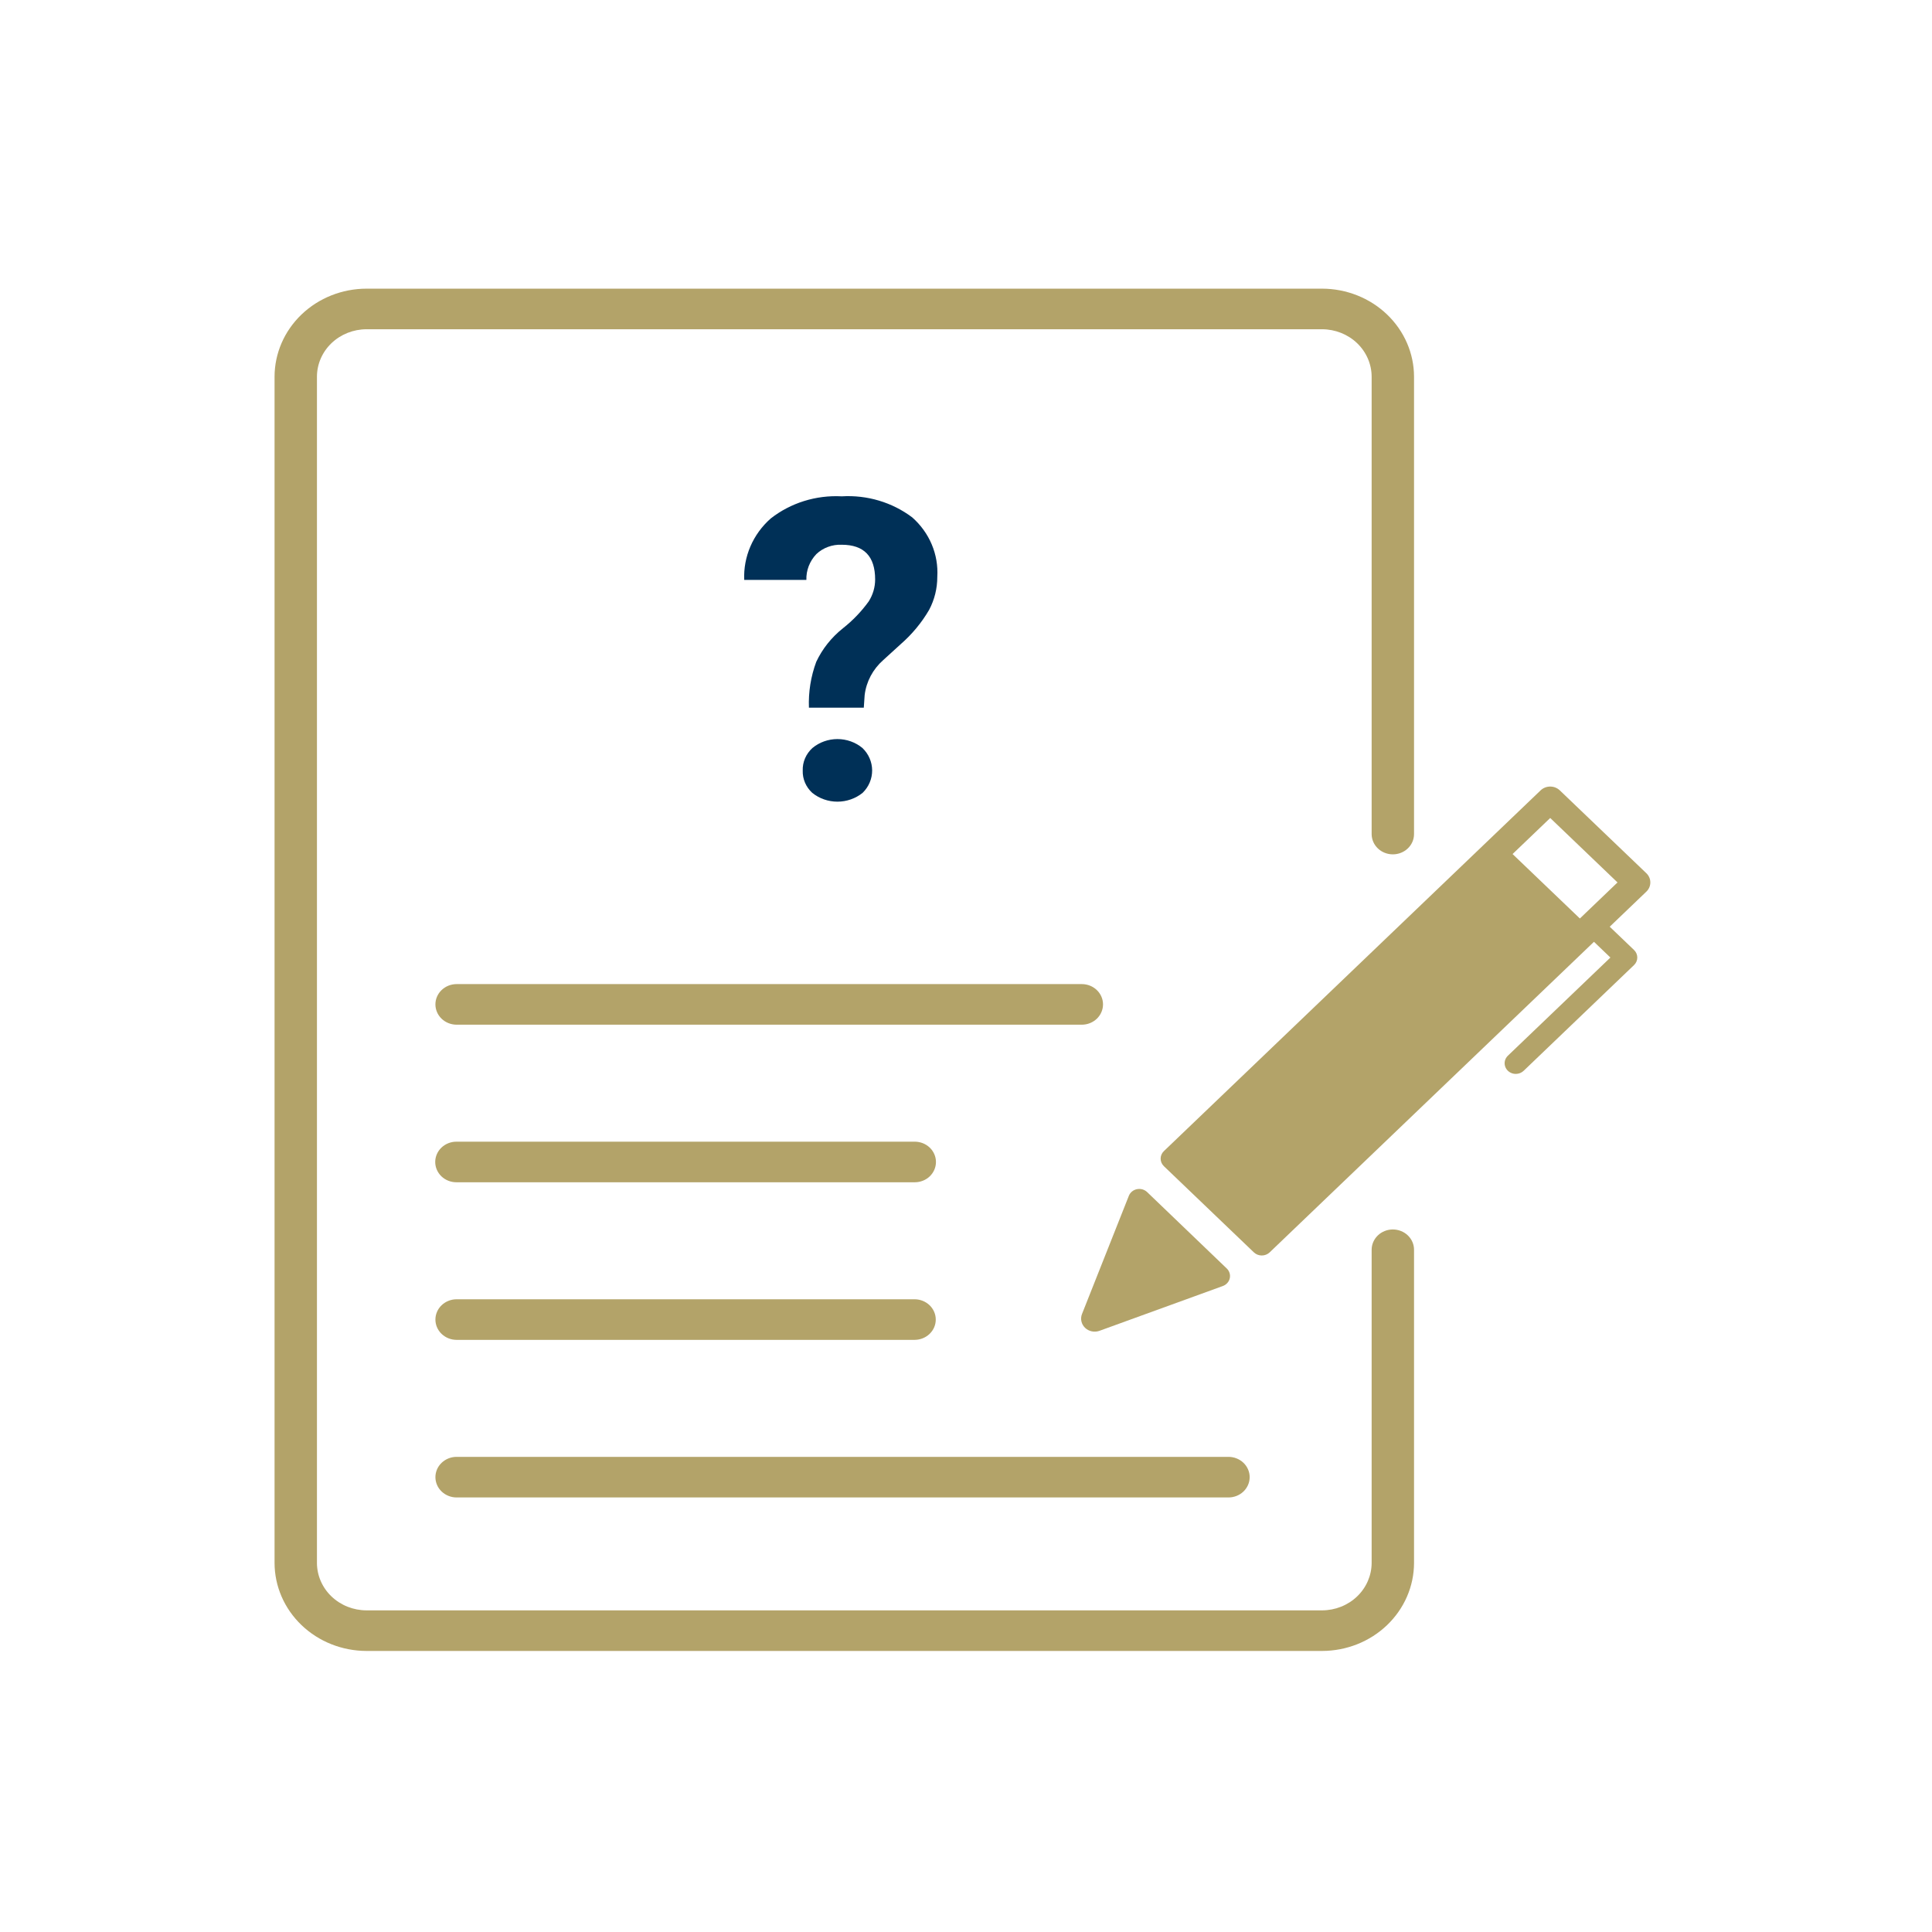
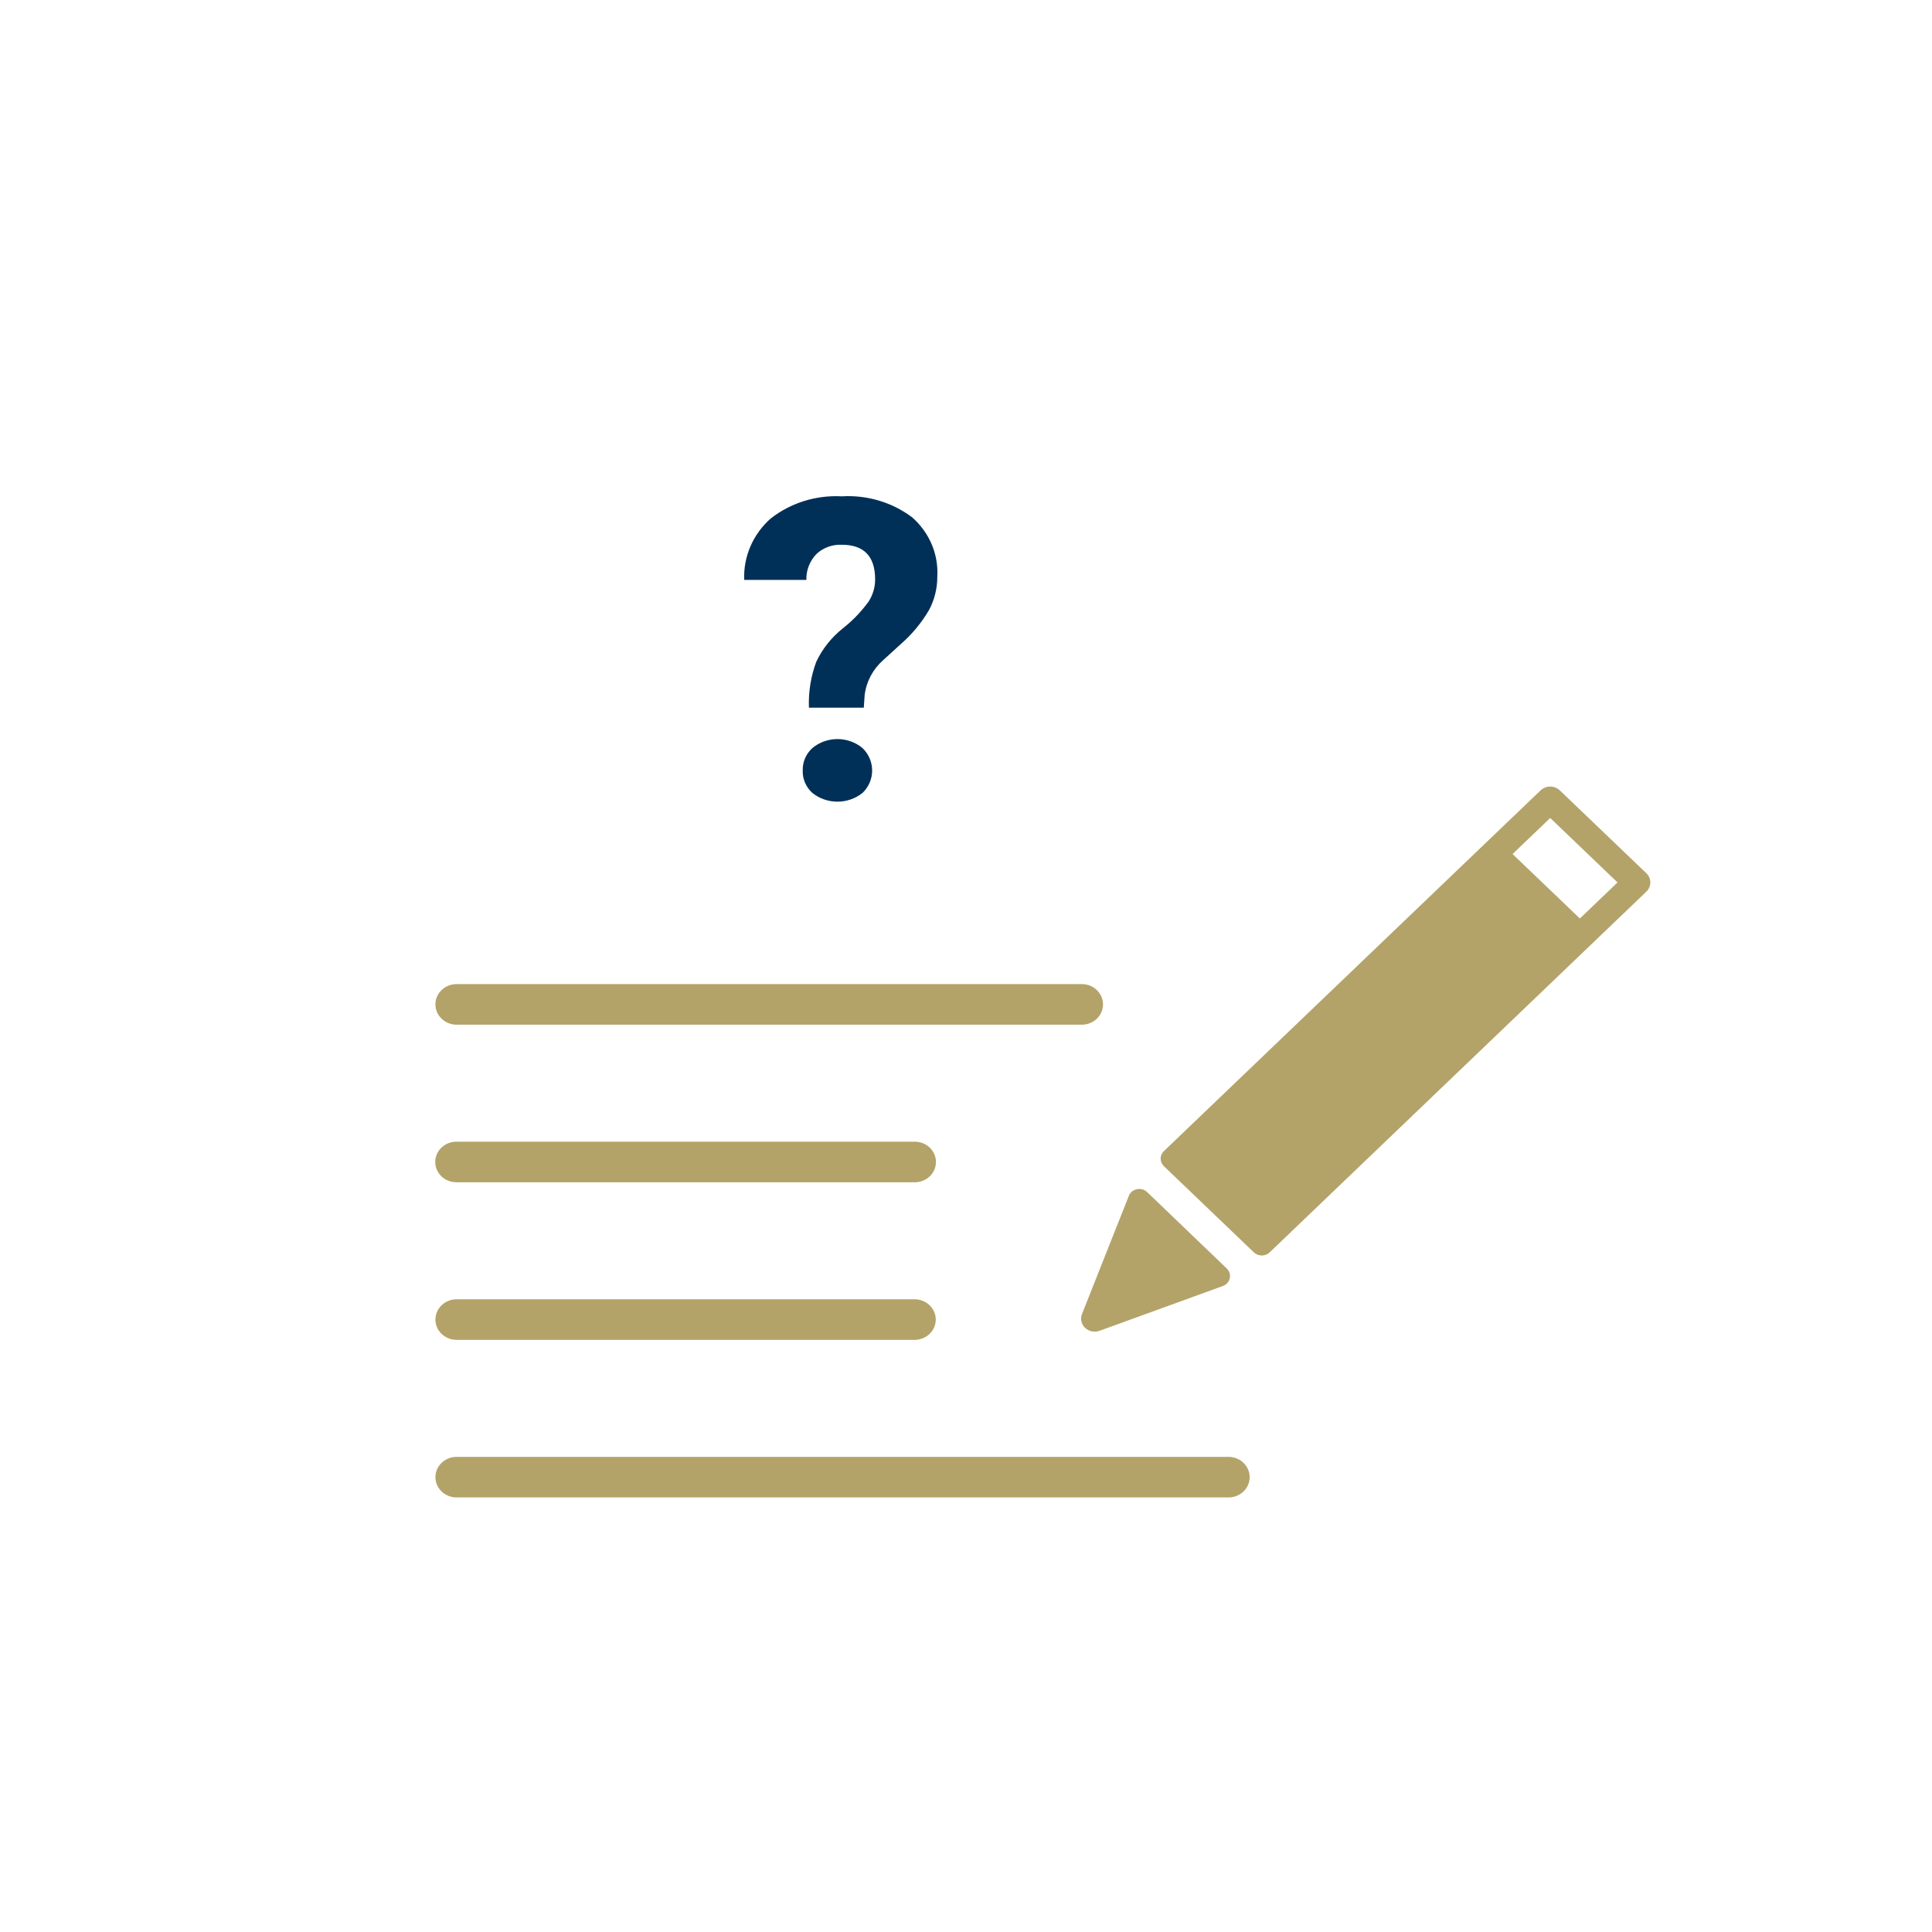
<svg xmlns="http://www.w3.org/2000/svg" width="100" height="100" viewBox="0 0 100 100" fill="none">
-   <path d="M68.43 85.453H18.971C17.709 85.451 16.499 84.971 15.607 84.116C14.714 83.261 14.212 82.103 14.211 80.894V19.5C14.212 18.291 14.714 17.133 15.607 16.278C16.499 15.423 17.709 14.943 18.971 14.941H68.43C69.692 14.943 70.902 15.423 71.794 16.278C72.687 17.133 73.189 18.291 73.19 19.5V43.181C73.188 43.458 73.071 43.722 72.865 43.917C72.66 44.112 72.382 44.221 72.093 44.221C71.804 44.221 71.526 44.112 71.321 43.917C71.116 43.722 70.999 43.458 70.996 43.181V19.5C70.995 18.849 70.725 18.224 70.244 17.763C69.762 17.302 69.11 17.043 68.43 17.042H18.971C18.291 17.043 17.639 17.302 17.157 17.763C16.676 18.224 16.406 18.849 16.405 19.5V80.894C16.406 81.545 16.676 82.17 17.157 82.631C17.639 83.092 18.291 83.351 18.971 83.352H68.43C69.11 83.351 69.762 83.092 70.244 82.631C70.725 82.17 70.995 81.545 70.996 80.894V64.697C70.995 64.559 71.022 64.421 71.077 64.292C71.131 64.164 71.212 64.047 71.314 63.948C71.416 63.849 71.537 63.771 71.671 63.718C71.805 63.664 71.948 63.637 72.093 63.637C72.238 63.637 72.382 63.664 72.516 63.718C72.649 63.771 72.771 63.849 72.873 63.948C72.975 64.047 73.055 64.164 73.11 64.292C73.164 64.421 73.192 64.559 73.19 64.697V80.894C73.189 82.103 72.687 83.261 71.794 84.116C70.902 84.971 69.692 85.451 68.43 85.453Z" fill="#B3A369" />
  <path d="M41.87 36.629C41.839 35.823 41.967 35.019 42.248 34.258C42.564 33.586 43.036 32.992 43.628 32.521C44.139 32.118 44.589 31.649 44.965 31.128C45.182 30.786 45.297 30.394 45.297 29.994C45.297 28.796 44.721 28.196 43.567 28.196C43.325 28.186 43.083 28.223 42.857 28.307C42.631 28.39 42.425 28.517 42.253 28.681C41.907 29.046 41.722 29.524 41.738 30.017H38.521C38.495 29.424 38.604 28.832 38.841 28.283C39.077 27.735 39.435 27.241 39.891 26.838C40.923 26.029 42.235 25.619 43.568 25.69C44.882 25.611 46.181 25.999 47.217 26.78C47.657 27.169 48.002 27.647 48.227 28.179C48.451 28.711 48.549 29.285 48.514 29.858C48.516 30.45 48.372 31.035 48.093 31.564C47.705 32.23 47.207 32.831 46.618 33.344L45.719 34.163C45.179 34.638 44.837 35.284 44.754 35.981L44.71 36.63L41.87 36.629ZM41.549 39.884C41.542 39.666 41.583 39.449 41.67 39.248C41.757 39.046 41.888 38.864 42.053 38.715C42.412 38.418 42.871 38.254 43.346 38.254C43.82 38.254 44.279 38.418 44.638 38.715C44.959 39.022 45.14 39.439 45.142 39.874C45.144 40.309 44.967 40.728 44.649 41.038C44.284 41.332 43.822 41.494 43.345 41.494C42.868 41.494 42.407 41.332 42.042 41.038C41.88 40.89 41.752 40.71 41.667 40.511C41.582 40.313 41.542 40.099 41.549 39.884V39.884Z" fill="#003057" />
  <path d="M56.004 53.038H23.624C23.335 53.035 23.059 52.923 22.855 52.727C22.651 52.53 22.537 52.264 22.537 51.987C22.537 51.71 22.651 51.444 22.855 51.248C23.059 51.051 23.335 50.939 23.624 50.937H56.005C56.294 50.939 56.57 51.051 56.774 51.248C56.977 51.444 57.092 51.71 57.092 51.987C57.092 52.264 56.977 52.53 56.774 52.727C56.57 52.923 56.294 53.035 56.005 53.038H56.004Z" fill="#B3A369" />
  <path d="M47.348 61.194H23.624C23.333 61.194 23.054 61.084 22.848 60.887C22.643 60.69 22.527 60.422 22.527 60.144C22.527 59.865 22.643 59.598 22.848 59.401C23.054 59.204 23.333 59.093 23.624 59.093H47.348C47.639 59.093 47.918 59.204 48.124 59.401C48.329 59.598 48.445 59.865 48.445 60.144C48.445 60.422 48.329 60.69 48.124 60.887C47.918 61.084 47.639 61.194 47.348 61.194V61.194Z" fill="#B3A369" />
  <path d="M47.348 69.351H23.624C23.335 69.349 23.059 69.237 22.855 69.04C22.651 68.844 22.537 68.578 22.537 68.301C22.537 68.024 22.651 67.758 22.855 67.561C23.059 67.365 23.335 67.253 23.624 67.25H47.348C47.637 67.253 47.913 67.365 48.117 67.561C48.321 67.758 48.435 68.024 48.435 68.301C48.435 68.578 48.321 68.844 48.117 69.04C47.913 69.237 47.637 69.349 47.348 69.351V69.351Z" fill="#B3A369" />
  <path d="M63.575 77.508H23.624C23.335 77.505 23.059 77.393 22.855 77.197C22.651 77 22.537 76.734 22.537 76.457C22.537 76.18 22.651 75.915 22.855 75.718C23.059 75.521 23.335 75.409 23.624 75.407H63.575C63.72 75.405 63.864 75.432 63.998 75.484C64.132 75.536 64.255 75.613 64.358 75.711C64.461 75.808 64.542 75.925 64.598 76.053C64.654 76.181 64.683 76.318 64.683 76.457C64.683 76.596 64.654 76.734 64.598 76.862C64.542 76.99 64.461 77.106 64.358 77.204C64.255 77.301 64.132 77.379 63.998 77.431C63.864 77.483 63.72 77.509 63.575 77.508V77.508Z" fill="#B3A369" />
  <path d="M64.901 64.823C65.01 64.926 65.156 64.984 65.309 64.984C65.462 64.984 65.609 64.926 65.717 64.823L85.215 46.151C85.281 46.089 85.332 46.014 85.368 45.933C85.403 45.851 85.421 45.763 85.421 45.675C85.421 45.586 85.403 45.498 85.368 45.417C85.332 45.335 85.281 45.261 85.215 45.198L80.736 40.91C80.604 40.783 80.425 40.712 80.239 40.712C80.052 40.712 79.873 40.783 79.741 40.91L76.797 43.729L60.243 59.581C60.135 59.684 60.074 59.825 60.074 59.971C60.074 60.118 60.135 60.258 60.243 60.362L64.901 64.823ZM59.376 61.702C59.308 61.637 59.224 61.589 59.132 61.562C59.039 61.536 58.941 61.532 58.847 61.552C58.753 61.571 58.665 61.612 58.592 61.672C58.519 61.732 58.463 61.809 58.429 61.895L56.004 68.013C55.956 68.135 55.945 68.267 55.974 68.394C56.002 68.52 56.068 68.637 56.164 68.729C56.26 68.82 56.381 68.884 56.514 68.911C56.647 68.938 56.785 68.928 56.911 68.882L63.294 66.564C63.384 66.531 63.464 66.477 63.526 66.407C63.589 66.338 63.633 66.254 63.653 66.163C63.673 66.073 63.67 65.98 63.642 65.891C63.615 65.803 63.566 65.722 63.497 65.657L59.376 61.702ZM81.774 47.541L78.29 44.205L80.239 42.339L83.722 45.675L81.774 47.541Z" fill="#B3A369" />
-   <path d="M78.456 55.586C78.342 55.586 78.23 55.553 78.135 55.492C78.041 55.432 77.967 55.346 77.923 55.245C77.879 55.144 77.868 55.033 77.89 54.925C77.912 54.818 77.968 54.72 78.048 54.643L83.354 49.562L82.031 48.295C81.977 48.244 81.934 48.183 81.904 48.116C81.874 48.048 81.859 47.976 81.859 47.903C81.859 47.831 81.873 47.758 81.902 47.691C81.931 47.623 81.974 47.562 82.028 47.511C82.082 47.459 82.145 47.418 82.216 47.39C82.286 47.363 82.362 47.349 82.438 47.349C82.514 47.349 82.589 47.364 82.66 47.392C82.73 47.42 82.793 47.462 82.847 47.514L84.577 49.171C84.631 49.222 84.673 49.283 84.702 49.35C84.731 49.417 84.746 49.489 84.746 49.562C84.746 49.634 84.731 49.706 84.702 49.773C84.673 49.84 84.631 49.901 84.577 49.952L78.864 55.424C78.81 55.475 78.747 55.516 78.677 55.544C78.607 55.571 78.532 55.586 78.456 55.586V55.586Z" fill="#B3A369" />
</svg>